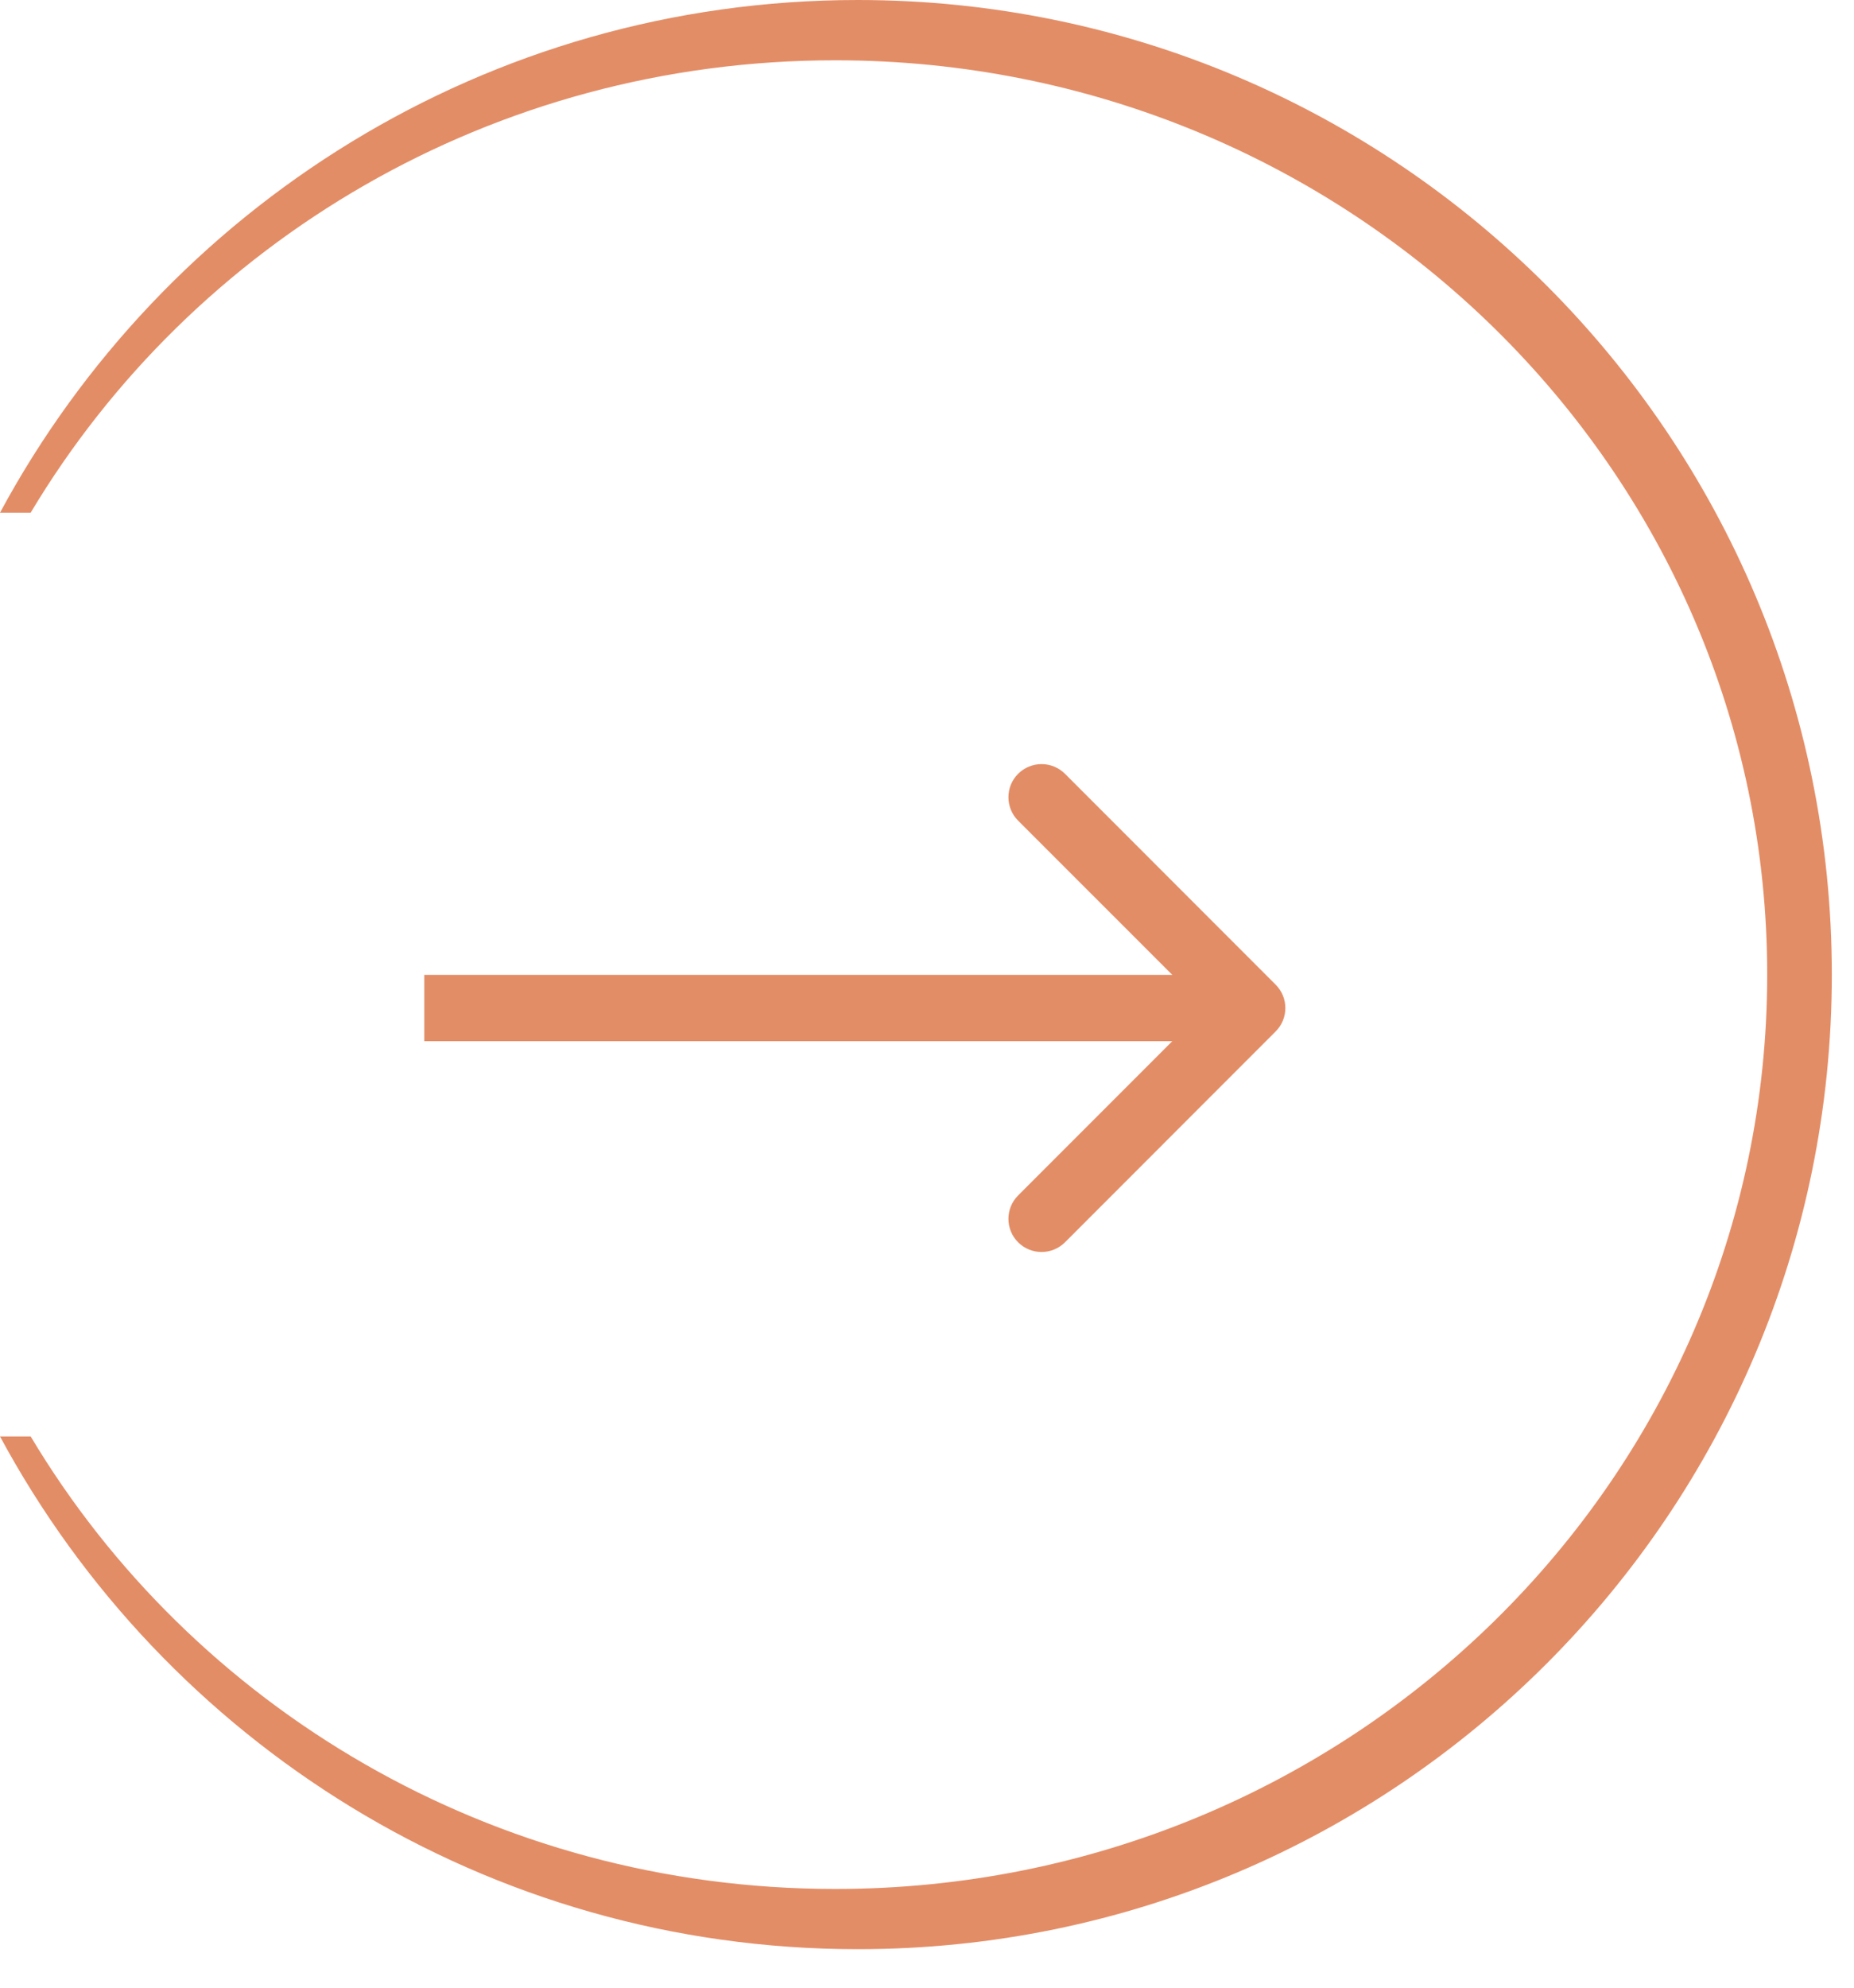
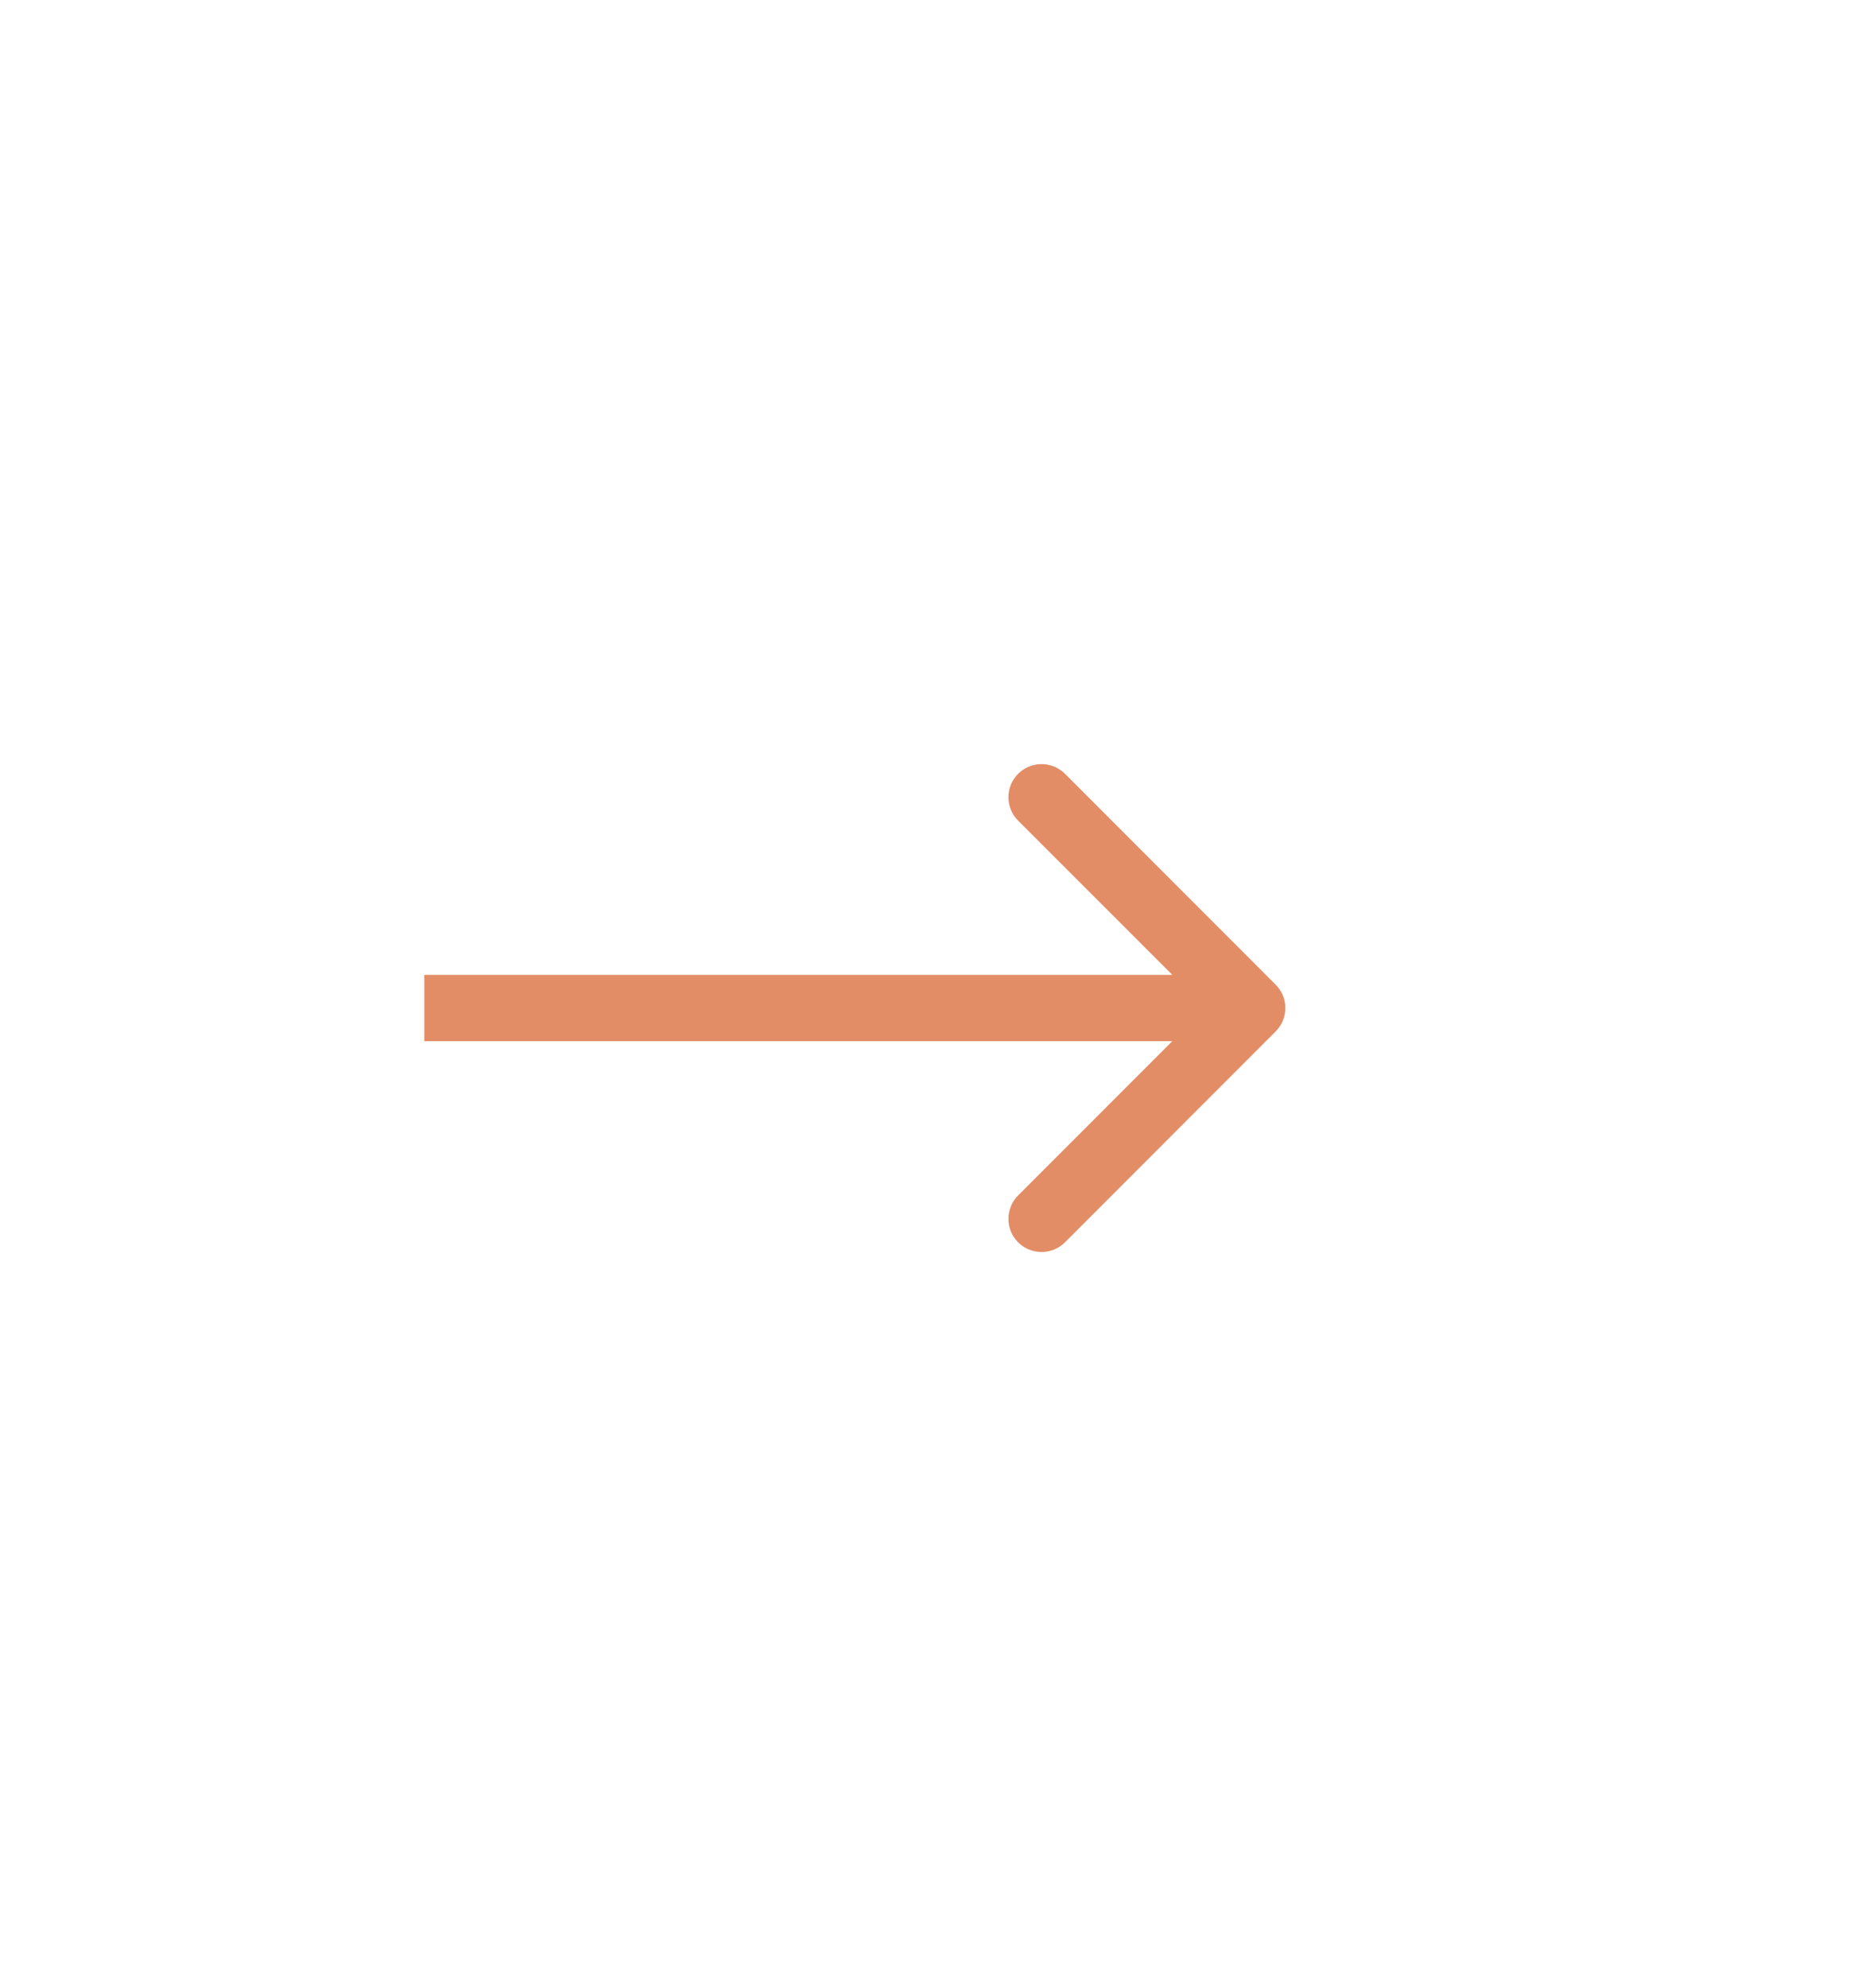
<svg xmlns="http://www.w3.org/2000/svg" width="28" height="30" viewBox="0 0 28 30" fill="none">
-   <path fill-rule="evenodd" clip-rule="evenodd" d="M-0 21.68C2.484 26.288 7.354 29.419 12.956 29.419C21.079 29.419 27.665 22.833 27.665 14.71C27.665 6.586 21.079 0 12.956 0C7.354 0 2.484 3.131 -0 7.738H0.463C2.907 3.653 7.434 0.91 12.614 0.91C20.387 0.91 26.689 7.088 26.689 14.71C26.689 22.331 20.387 28.51 12.614 28.51C7.433 28.51 2.906 25.766 0.463 21.68H-0Z" fill="#E38D66" />
  <path d="M19.265 15.568C19.461 15.373 19.461 15.056 19.265 14.861L16.084 11.679C15.888 11.484 15.572 11.484 15.376 11.679C15.181 11.874 15.181 12.191 15.376 12.386L18.205 15.214L15.376 18.043C15.181 18.238 15.181 18.555 15.376 18.75C15.572 18.945 15.888 18.945 16.084 18.75L19.265 15.568ZM6.408 15.714L18.912 15.714L18.912 14.714L6.408 14.714L6.408 15.714Z" fill="#E38D66" />
</svg>